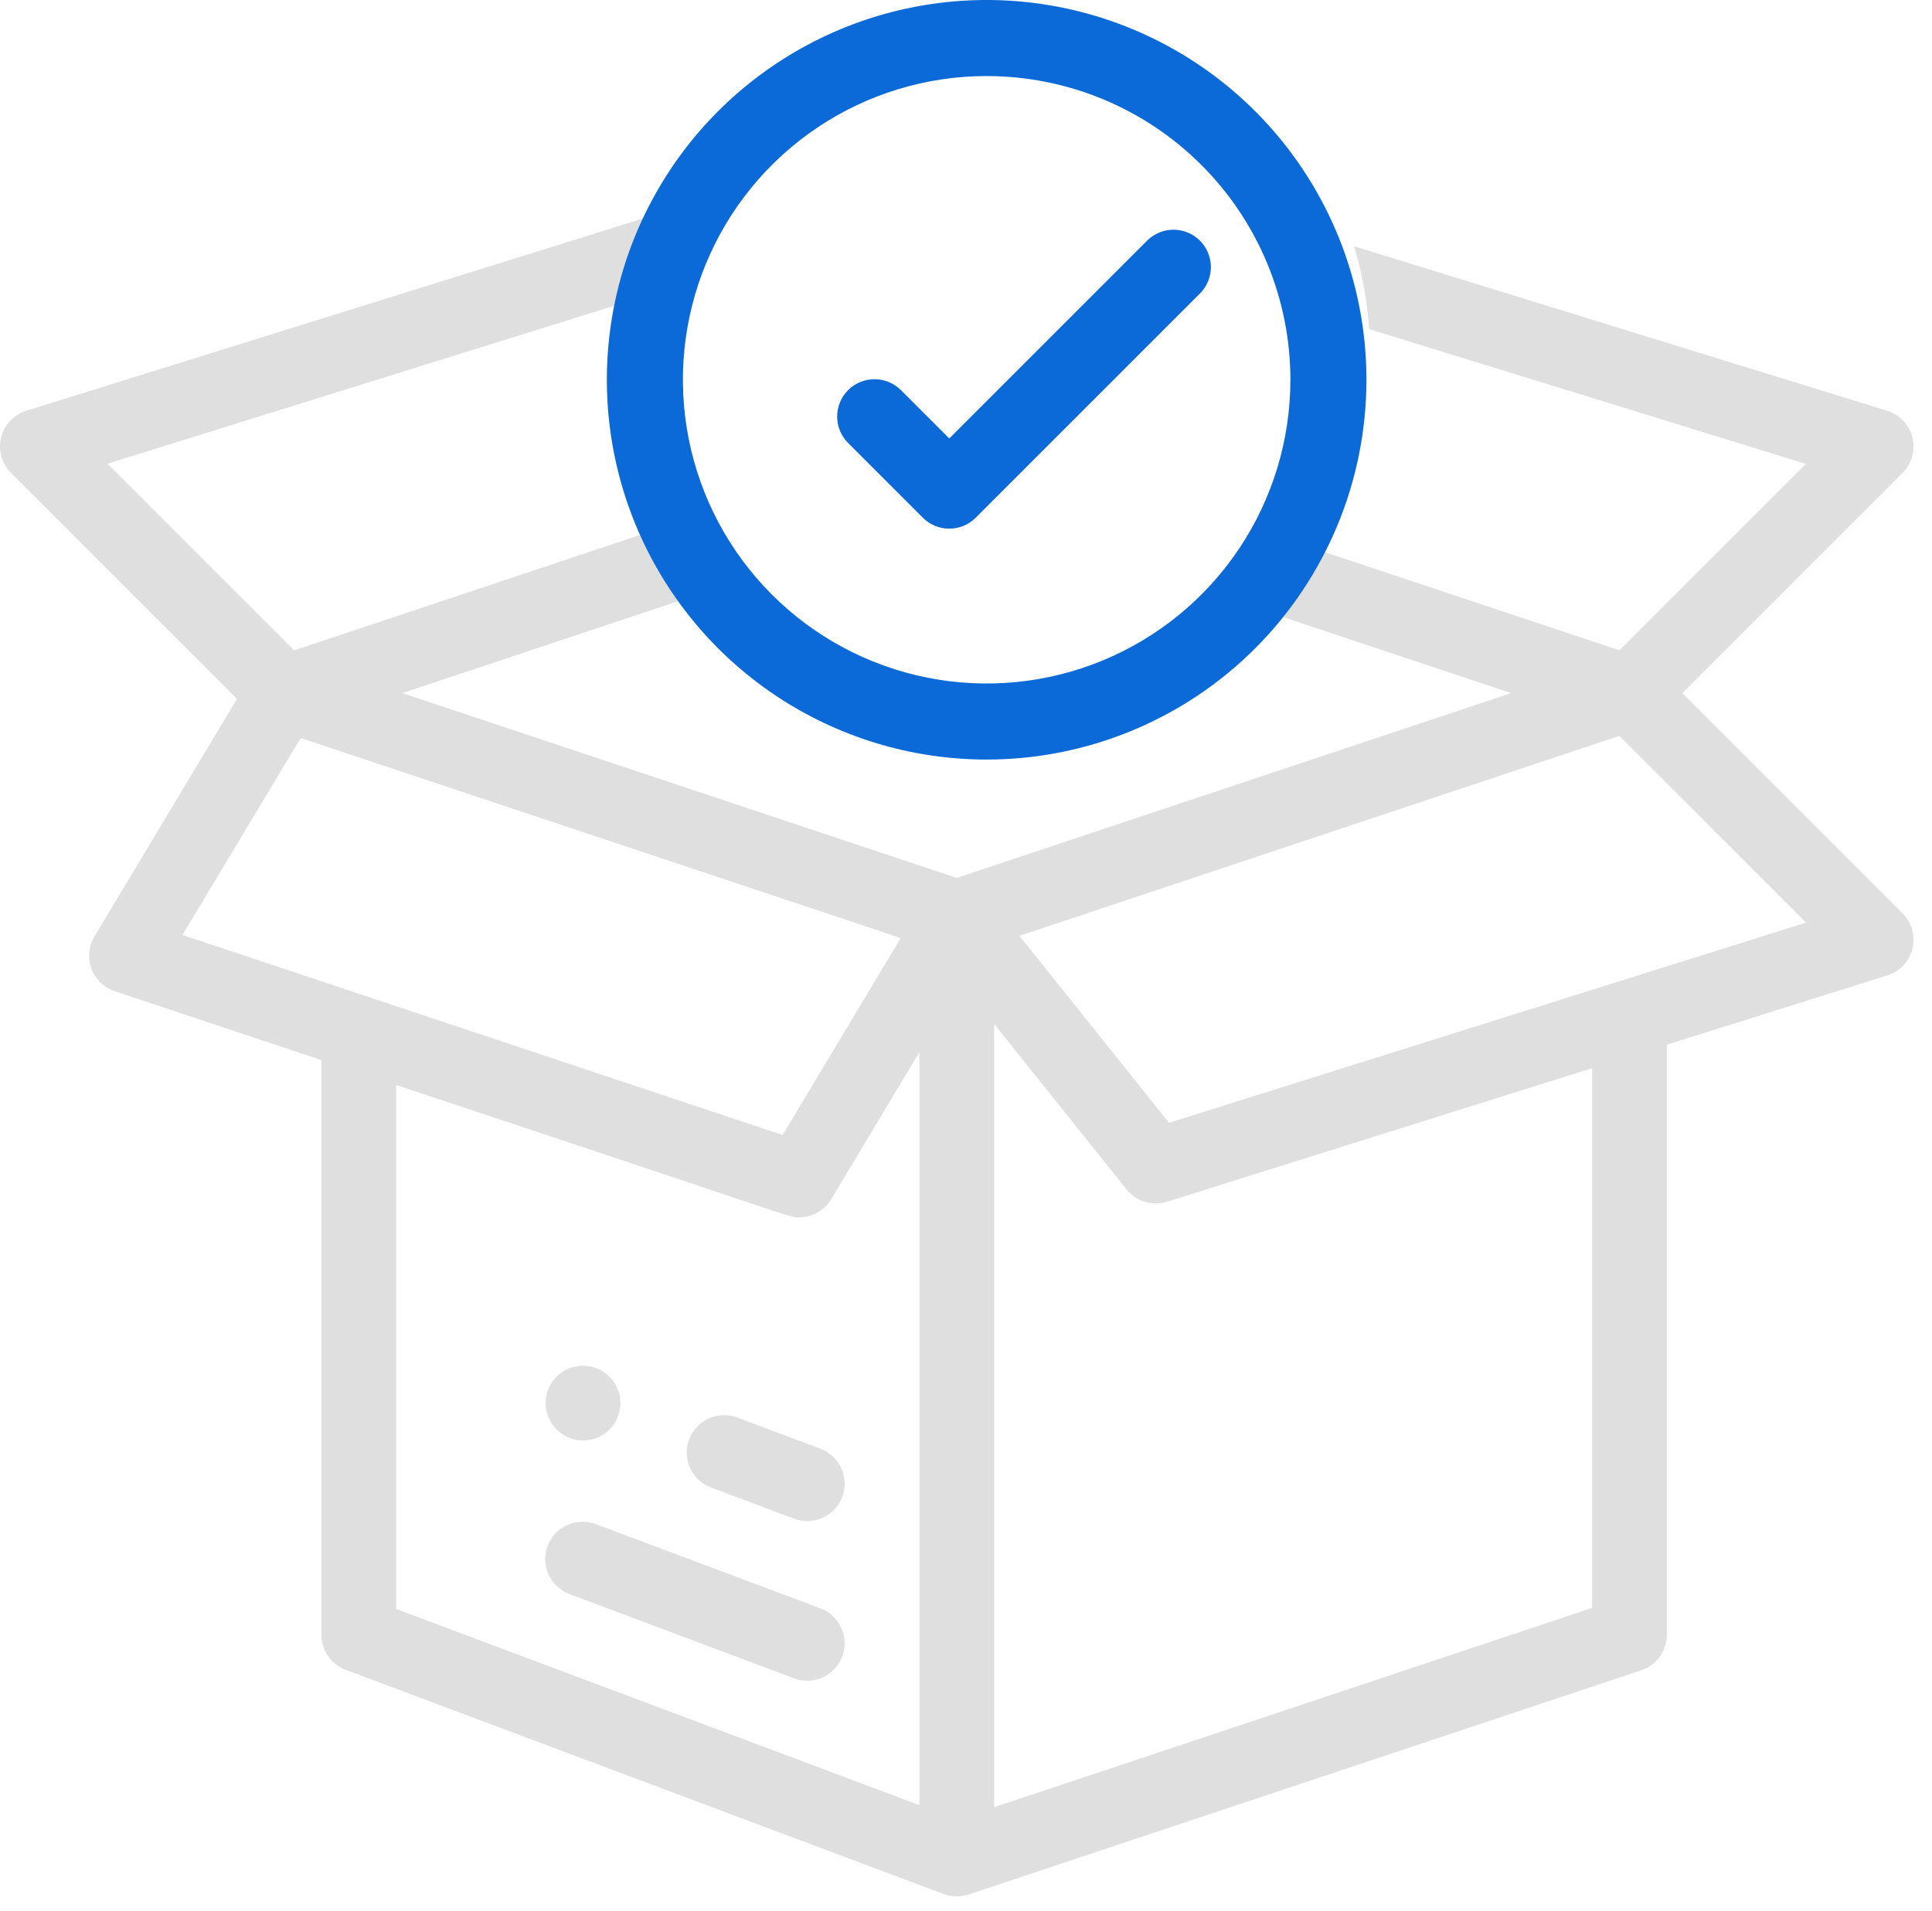
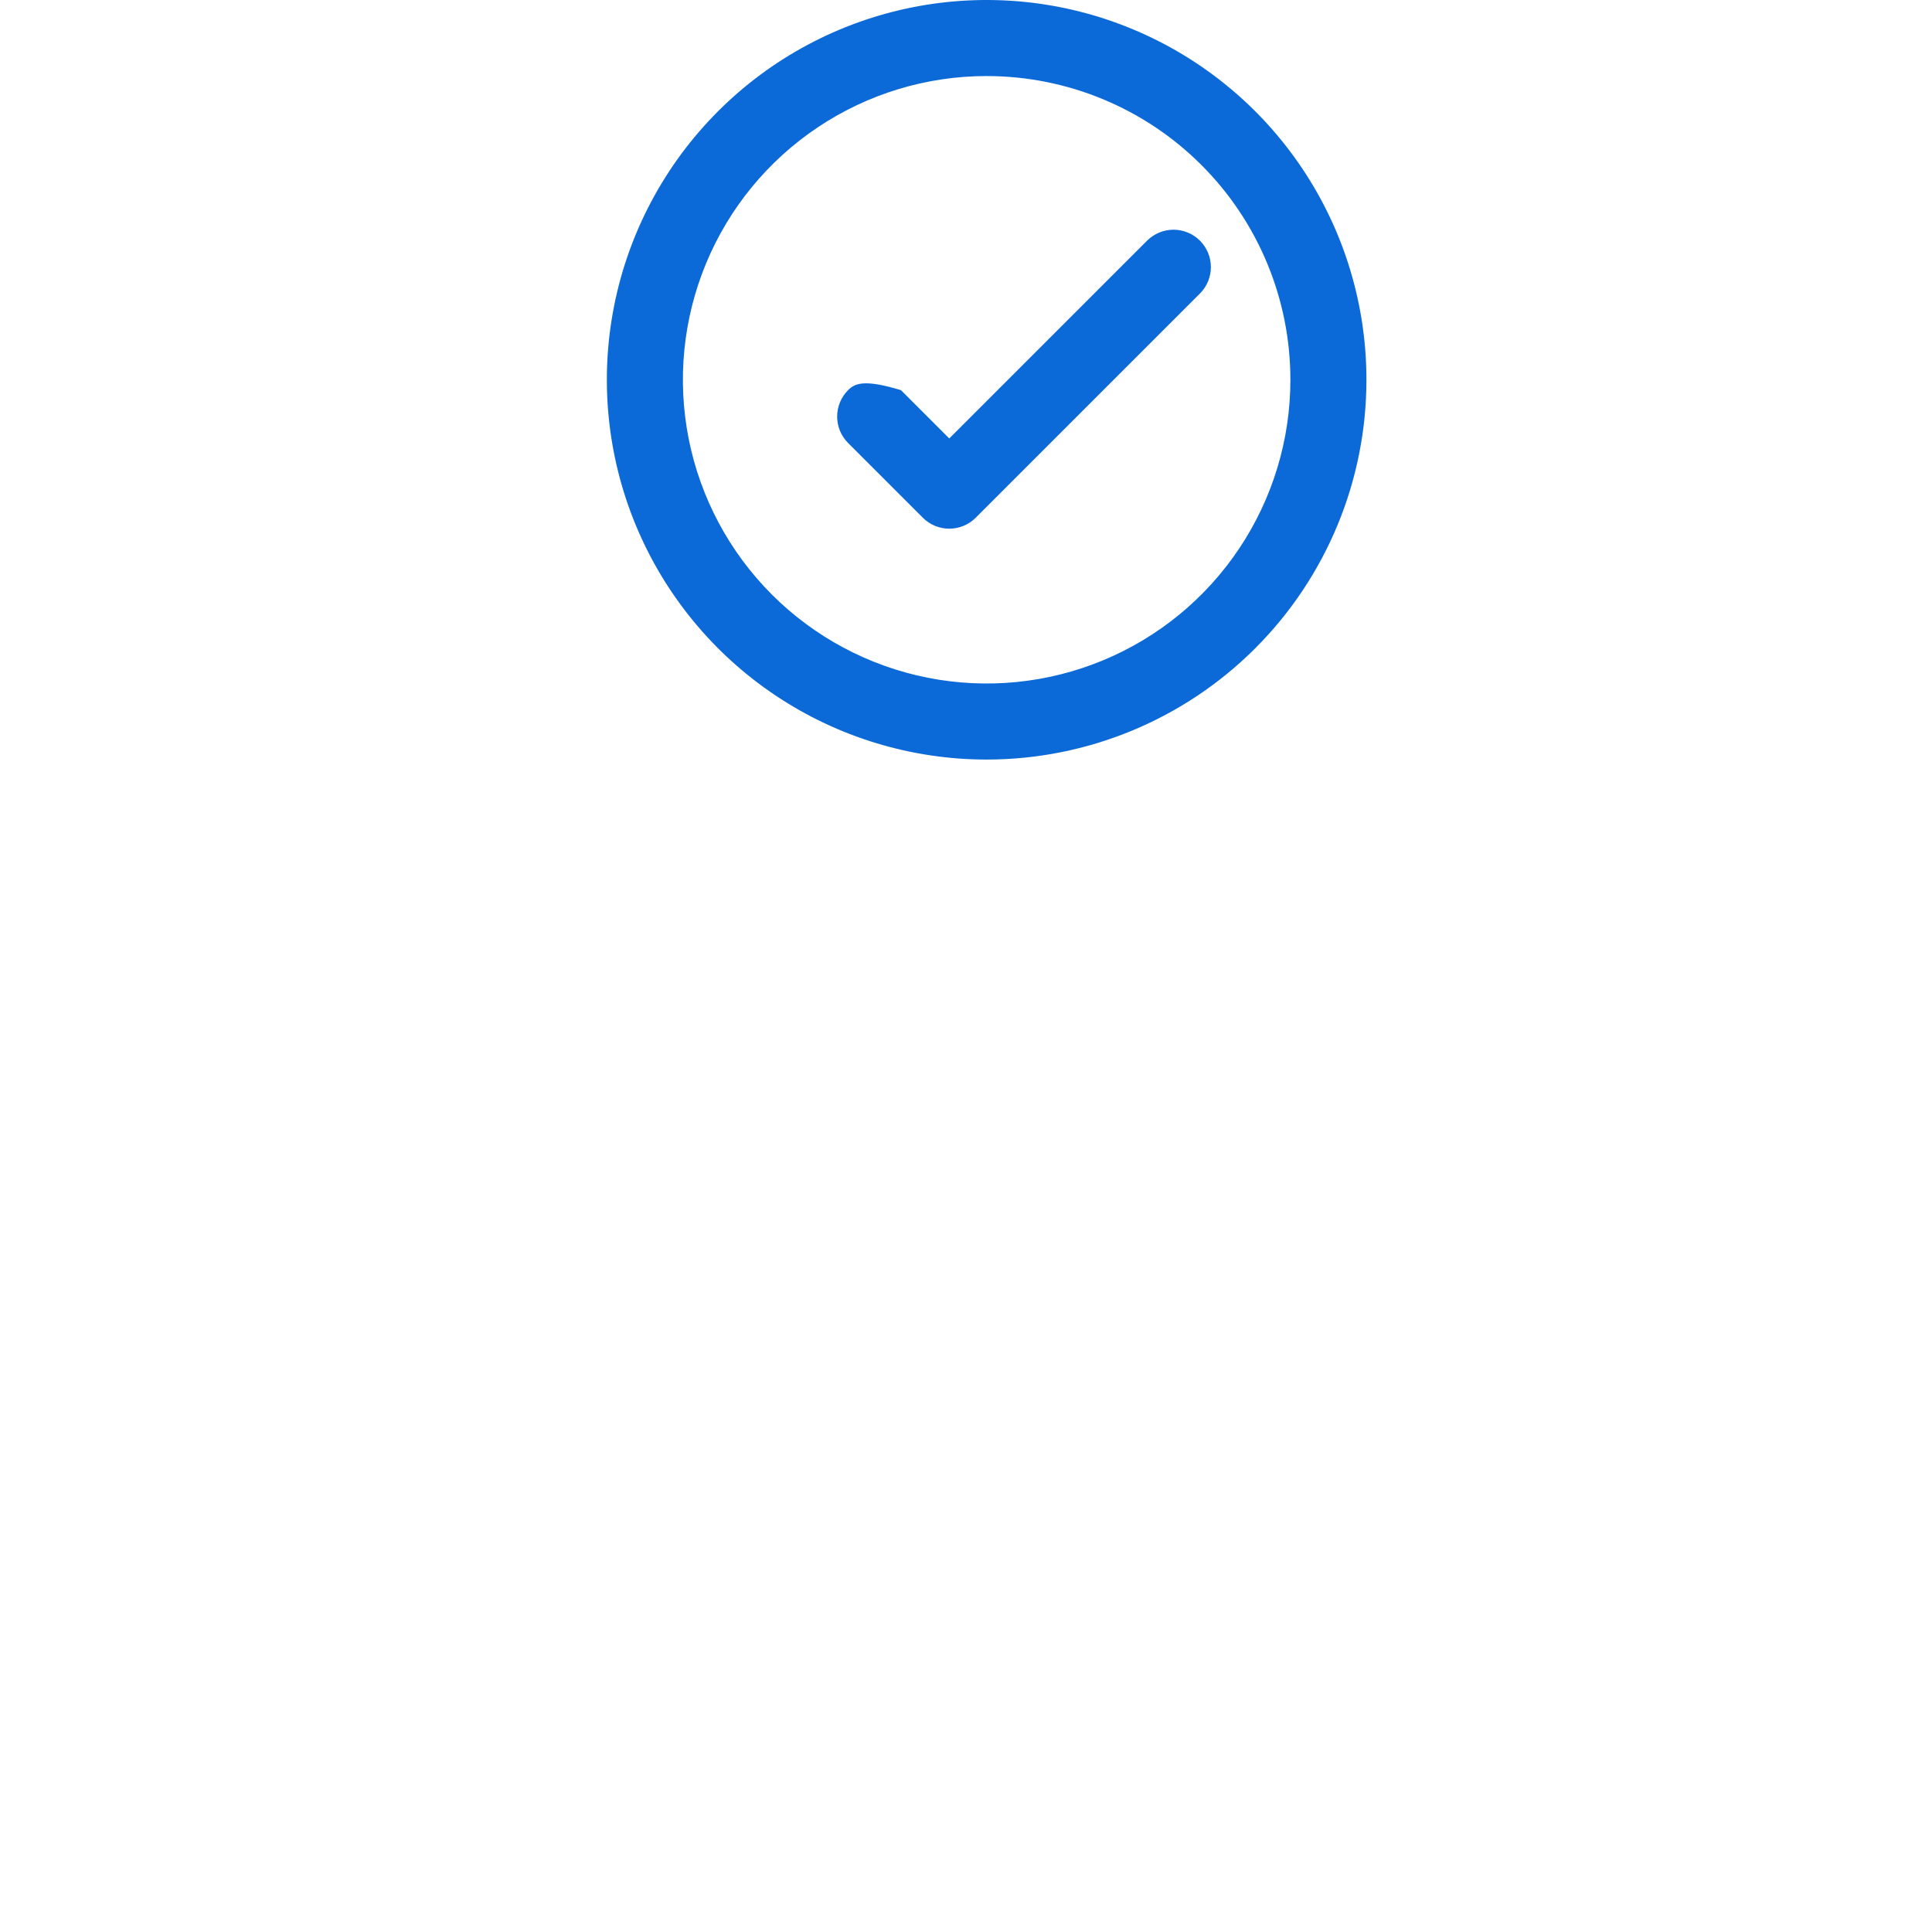
<svg xmlns="http://www.w3.org/2000/svg" width="94" height="93" viewBox="0 0 94 93" fill="none">
-   <path fill-rule="evenodd" clip-rule="evenodd" d="M92.567 23.009L81.852 33.725L92.567 44.44C92.788 44.661 92.948 44.935 93.032 45.236C93.117 45.537 93.122 45.855 93.047 46.159C92.973 46.462 92.821 46.742 92.608 46.97C92.394 47.198 92.125 47.367 91.826 47.461L81.098 50.832V79.547C81.098 79.928 80.978 80.3 80.755 80.61C80.532 80.92 80.217 81.151 79.855 81.272L47.125 92.182C47.12 92.184 47.114 92.185 47.109 92.187C46.73 92.309 46.321 92.304 45.945 92.171C45.822 92.127 22.968 83.556 16.817 81.249C16.471 81.119 16.172 80.887 15.962 80.582C15.751 80.278 15.638 79.917 15.638 79.547V51.581L5.578 48.228C5.32 48.142 5.084 47.999 4.889 47.809C4.693 47.62 4.542 47.389 4.448 47.133C4.353 46.878 4.318 46.605 4.343 46.334C4.368 46.063 4.454 45.801 4.594 45.567L11.53 34.007L0.533 23.01C0.311 22.788 0.151 22.514 0.067 22.212C-0.017 21.911 -0.022 21.593 0.053 21.289C0.128 20.985 0.28 20.706 0.494 20.478C0.709 20.25 0.978 20.081 1.277 19.988L31.345 10.612C30.819 11.947 30.452 13.34 30.254 14.762L5.231 22.564L14.311 31.644L32.116 25.709C32.694 26.826 33.384 27.88 34.178 28.855L19.57 33.725L46.55 42.718L73.529 33.725L61.741 29.796C62.618 28.859 63.394 27.832 64.056 26.734L78.789 31.643L87.862 22.57L66.617 16.014C66.522 14.646 66.274 13.292 65.876 11.979L91.817 19.986C92.117 20.079 92.387 20.247 92.603 20.475C92.818 20.703 92.971 20.982 93.046 21.286C93.121 21.59 93.117 21.909 93.033 22.211C92.949 22.513 92.788 22.788 92.567 23.009ZM14.628 35.911L8.879 45.494L38.075 55.226L43.824 45.643L14.628 35.911ZM44.731 51.2L40.443 58.348C40.281 58.617 40.053 58.84 39.779 58.995C39.506 59.15 39.197 59.231 38.883 59.231C38.326 59.231 39.304 59.434 19.275 52.793V78.287L44.731 87.833V51.2ZM48.368 87.934L77.462 78.237V51.975L56.779 58.474C56.429 58.584 56.055 58.586 55.704 58.479C55.353 58.372 55.043 58.161 54.814 57.875L48.368 49.818V87.934ZM49.599 45.535L56.877 54.632L87.874 44.891L78.789 35.805L49.599 45.535ZM28.366 66.455C28.726 66.455 29.078 66.561 29.377 66.761C29.676 66.961 29.909 67.245 30.046 67.577C30.184 67.909 30.22 68.275 30.15 68.628C30.08 68.981 29.906 69.305 29.652 69.559C29.398 69.813 29.074 69.986 28.721 70.056C28.368 70.127 28.003 70.091 27.671 69.953C27.338 69.815 27.054 69.582 26.855 69.283C26.655 68.984 26.548 68.633 26.548 68.273C26.548 67.791 26.74 67.328 27.081 66.987C27.422 66.646 27.884 66.455 28.366 66.455ZM29.005 74.167L39.915 78.259C40.138 78.343 40.343 78.47 40.518 78.633C40.692 78.796 40.833 78.992 40.932 79.209C41.031 79.426 41.086 79.661 41.094 79.9C41.102 80.138 41.063 80.376 40.979 80.6C40.895 80.823 40.768 81.028 40.605 81.203C40.442 81.377 40.246 81.518 40.029 81.617C39.811 81.716 39.577 81.771 39.338 81.779C39.099 81.787 38.861 81.748 38.638 81.664L27.728 77.573C27.501 77.491 27.293 77.365 27.116 77.203C26.938 77.04 26.795 76.844 26.694 76.625C26.593 76.406 26.536 76.17 26.527 75.93C26.518 75.689 26.557 75.449 26.642 75.224C26.726 74.998 26.855 74.792 27.02 74.616C27.185 74.441 27.383 74.3 27.602 74.202C27.822 74.104 28.059 74.05 28.3 74.044C28.541 74.038 28.78 74.08 29.005 74.168L29.005 74.167ZM38.638 73.896L34.594 72.379C34.37 72.296 34.166 72.168 33.991 72.005C33.817 71.843 33.676 71.647 33.577 71.429C33.478 71.212 33.423 70.977 33.415 70.739C33.407 70.5 33.446 70.262 33.53 70.038C33.614 69.815 33.741 69.61 33.904 69.435C34.067 69.261 34.263 69.12 34.48 69.021C34.697 68.923 34.932 68.868 35.171 68.859C35.41 68.851 35.647 68.89 35.871 68.974L39.915 70.491C40.367 70.66 40.732 71.002 40.932 71.441C41.132 71.88 41.149 72.38 40.979 72.832C40.81 73.284 40.468 73.65 40.029 73.849C39.59 74.049 39.089 74.066 38.638 73.896L38.638 73.896Z" fill="#DFDFDF" />
-   <path fill-rule="evenodd" clip-rule="evenodd" d="M48.005 36.958C44.35 36.958 40.777 35.874 37.738 33.844C34.699 31.813 32.331 28.927 30.932 25.55C29.534 22.174 29.168 18.458 29.881 14.874C30.594 11.289 32.354 7.997 34.938 5.412C37.522 2.828 40.815 1.068 44.399 0.355C47.984 -0.358 51.7 0.008 55.076 1.407C58.453 2.805 61.339 5.174 63.369 8.213C65.4 11.251 66.483 14.824 66.483 18.479C66.483 23.38 64.537 28.08 61.071 31.546C57.606 35.011 52.905 36.958 48.005 36.958ZM48.005 3.7C45.081 3.7 42.224 4.567 39.794 6.191C37.364 7.815 35.469 10.123 34.351 12.823C33.232 15.524 32.94 18.495 33.51 21.362C34.08 24.229 35.488 26.862 37.554 28.929C39.621 30.996 42.255 32.403 45.121 32.974C47.988 33.544 50.96 33.251 53.66 32.133C56.361 31.014 58.669 29.12 60.292 26.689C61.916 24.259 62.783 21.402 62.783 18.479C62.783 14.559 61.226 10.8 58.454 8.029C55.683 5.257 51.924 3.701 48.005 3.701V3.7ZM58.382 11.71C58.213 11.541 58.013 11.407 57.792 11.316C57.571 11.224 57.335 11.177 57.096 11.177C56.857 11.177 56.621 11.224 56.4 11.316C56.18 11.407 55.979 11.541 55.81 11.71L46.186 21.334L43.835 18.983C43.494 18.642 43.032 18.451 42.549 18.451C42.067 18.451 41.604 18.642 41.263 18.983C40.922 19.325 40.731 19.787 40.731 20.269C40.731 20.752 40.922 21.214 41.263 21.555L44.9 25.192C45.069 25.361 45.269 25.495 45.49 25.586C45.711 25.677 45.947 25.724 46.186 25.724C46.425 25.724 46.661 25.677 46.882 25.586C47.102 25.495 47.303 25.361 47.472 25.192L58.382 14.282C58.551 14.113 58.685 13.912 58.776 13.692C58.867 13.471 58.915 13.235 58.915 12.996C58.915 12.757 58.868 12.521 58.776 12.3C58.685 12.079 58.551 11.879 58.382 11.71Z" fill="#0C6AD8" />
+   <path fill-rule="evenodd" clip-rule="evenodd" d="M48.005 36.958C44.35 36.958 40.777 35.874 37.738 33.844C34.699 31.813 32.331 28.927 30.932 25.55C29.534 22.174 29.168 18.458 29.881 14.874C30.594 11.289 32.354 7.997 34.938 5.412C37.522 2.828 40.815 1.068 44.399 0.355C47.984 -0.358 51.7 0.008 55.076 1.407C58.453 2.805 61.339 5.174 63.369 8.213C65.4 11.251 66.483 14.824 66.483 18.479C66.483 23.38 64.537 28.08 61.071 31.546C57.606 35.011 52.905 36.958 48.005 36.958ZM48.005 3.7C45.081 3.7 42.224 4.567 39.794 6.191C37.364 7.815 35.469 10.123 34.351 12.823C33.232 15.524 32.94 18.495 33.51 21.362C34.08 24.229 35.488 26.862 37.554 28.929C39.621 30.996 42.255 32.403 45.121 32.974C47.988 33.544 50.96 33.251 53.66 32.133C56.361 31.014 58.669 29.12 60.292 26.689C61.916 24.259 62.783 21.402 62.783 18.479C62.783 14.559 61.226 10.8 58.454 8.029C55.683 5.257 51.924 3.701 48.005 3.701V3.7ZM58.382 11.71C58.213 11.541 58.013 11.407 57.792 11.316C57.571 11.224 57.335 11.177 57.096 11.177C56.857 11.177 56.621 11.224 56.4 11.316C56.18 11.407 55.979 11.541 55.81 11.71L46.186 21.334L43.835 18.983C42.067 18.451 41.604 18.642 41.263 18.983C40.922 19.325 40.731 19.787 40.731 20.269C40.731 20.752 40.922 21.214 41.263 21.555L44.9 25.192C45.069 25.361 45.269 25.495 45.49 25.586C45.711 25.677 45.947 25.724 46.186 25.724C46.425 25.724 46.661 25.677 46.882 25.586C47.102 25.495 47.303 25.361 47.472 25.192L58.382 14.282C58.551 14.113 58.685 13.912 58.776 13.692C58.867 13.471 58.915 13.235 58.915 12.996C58.915 12.757 58.868 12.521 58.776 12.3C58.685 12.079 58.551 11.879 58.382 11.71Z" fill="#0C6AD8" />
</svg>